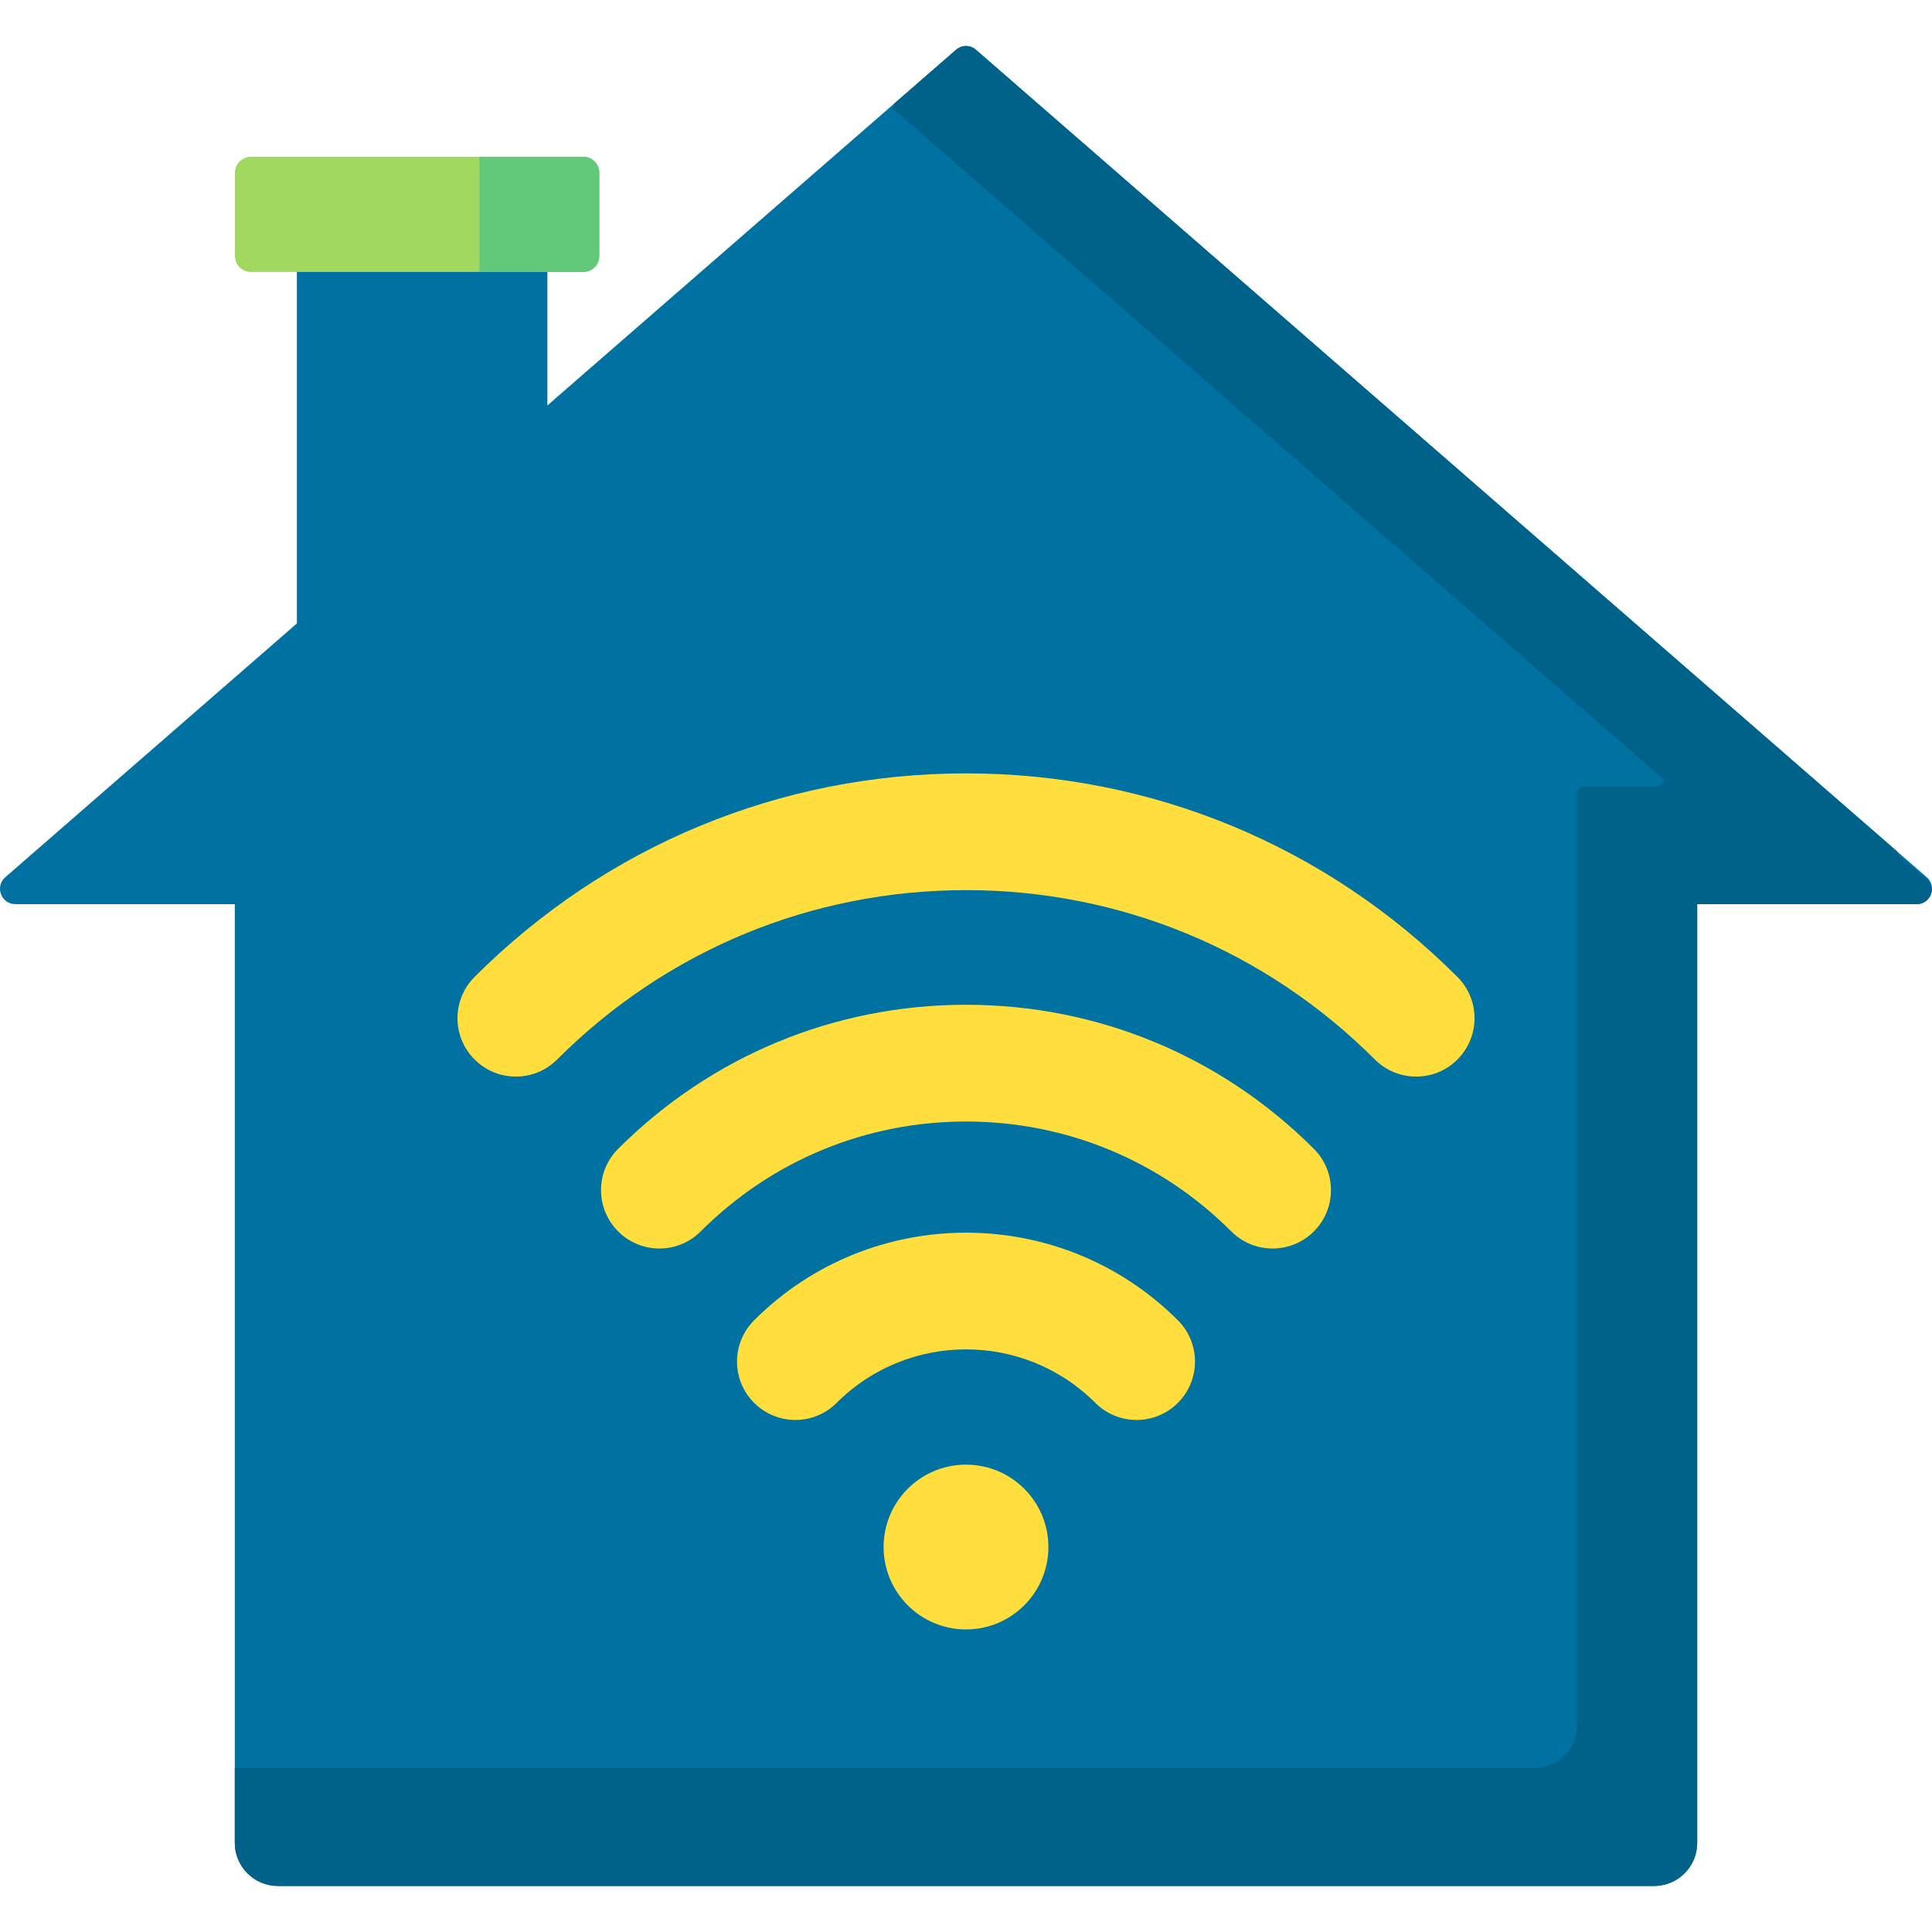
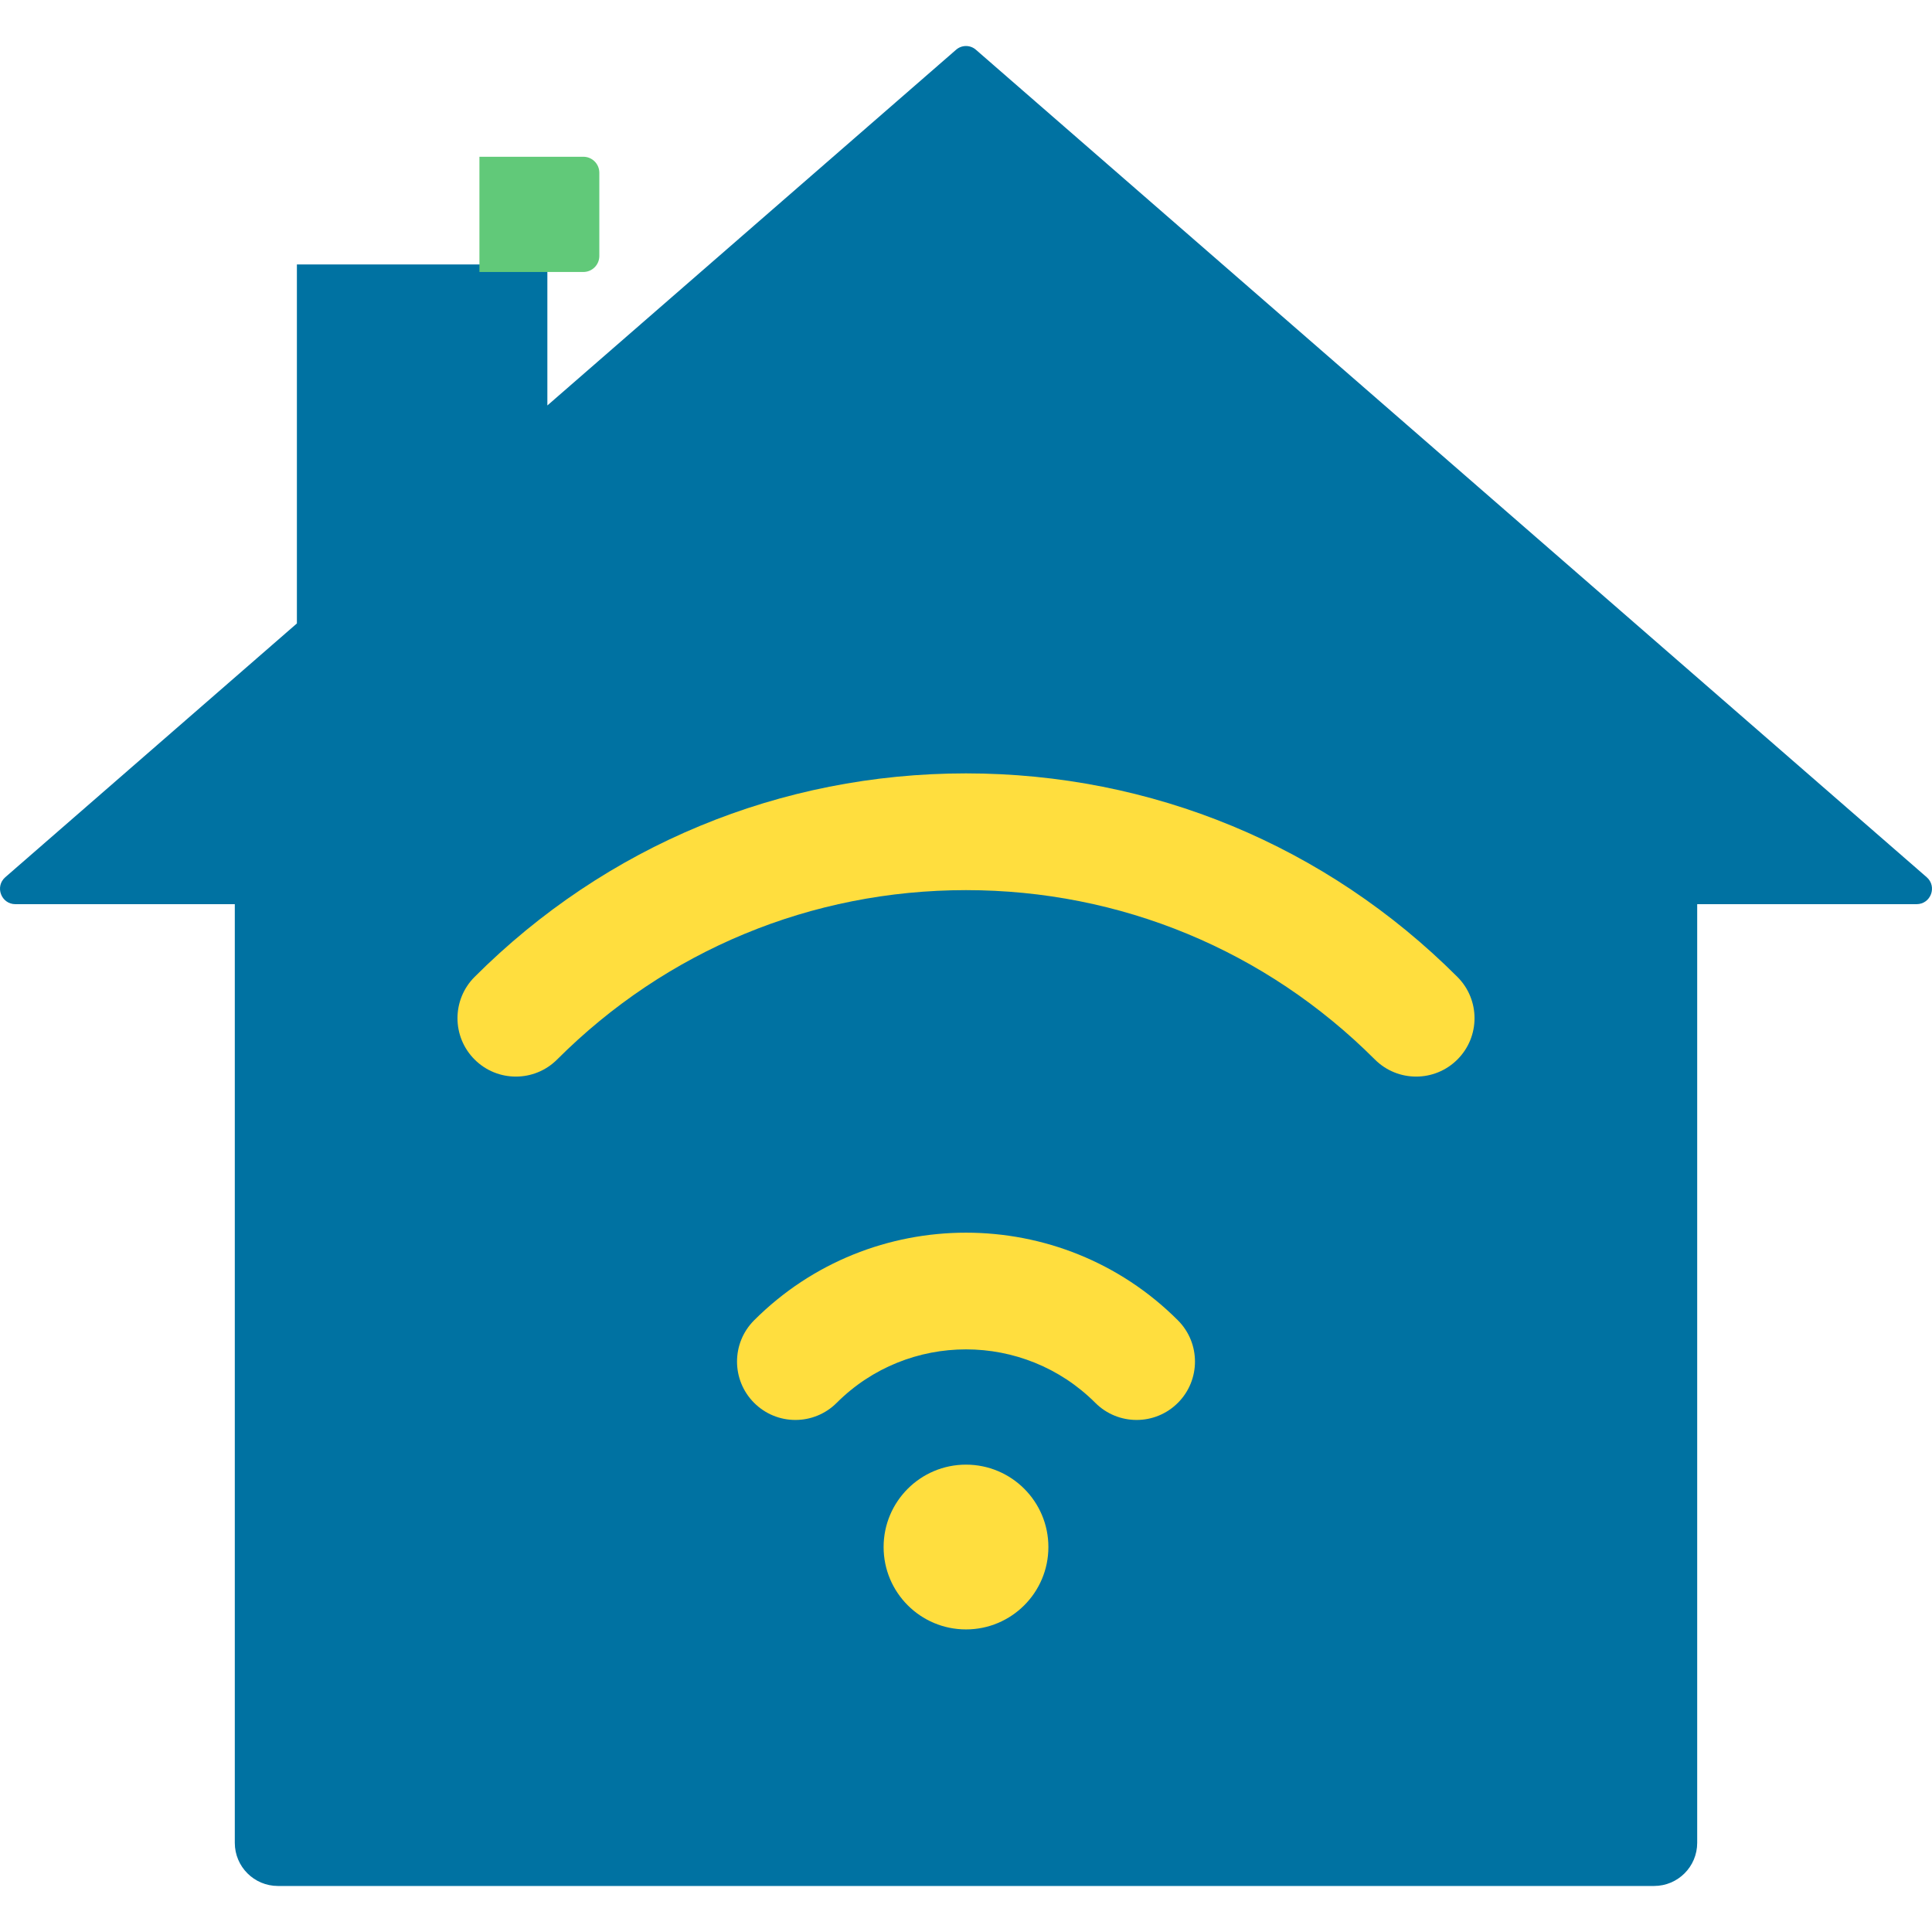
<svg xmlns="http://www.w3.org/2000/svg" version="1.1" id="Capa_1" x="0px" y="0px" viewBox="0 0 512.001 512.001" style="enable-background:new 0 0 512.001 512.001;" xml:space="preserve">
  <path style="fill:#0072A2;" d="M253.38,13.177L145.057,107.45V70.078H78.68v95.139L1.408,232.466  c-2.842,2.474-1.093,7.148,2.675,7.148h58.142v248.76c0,6.312,5.117,11.429,11.429,11.429h364.693  c6.312,0,11.429-5.117,11.429-11.429v-248.76h58.142c3.768,0,5.517-4.675,2.675-7.148L258.62,13.177  C257.118,11.87,254.882,11.87,253.38,13.177z" />
-   <path style="fill:#006289;" d="M511.989,235.628c-0.12-0.91-0.546-1.802-1.362-2.512l-7.646-6.654  c-0.052-0.29-0.15-0.575-0.268-0.854L258.62,13.177c-1.502-1.307-3.738-1.307-5.24,0L236.692,27.7l0.39,0.34l-0.669,0.582  L441.054,206.72c-0.131,0.867-0.829,1.638-1.874,1.638h-19.369c-1.053,0-1.907,0.854-1.907,1.907v246.854  c0,6.312-5.117,11.429-11.429,11.429H62.225v19.827c0,6.312,5.117,11.429,11.429,11.429h364.693c6.312,0,11.429-5.117,11.429-11.429  v-248.76h58.142C510.346,239.614,511.927,237.671,511.989,235.628z" />
-   <path style="fill:#A0D860;" d="M154.594,41.542H66.493c-2.338,0-4.234,1.896-4.234,4.234v22.069c0,2.338,1.896,4.234,4.234,4.234  h88.101c2.338,0,4.234-1.896,4.234-4.234V45.777C158.828,43.438,156.932,41.542,154.594,41.542z" />
  <g>
-     <path style="fill:#FFDE3E;" d="M337.248,330.869c-3.959,0-7.918-1.51-10.939-4.531c-18.78-18.78-43.75-29.123-70.309-29.123   s-51.529,10.343-70.309,29.123c-6.042,6.042-15.837,6.042-21.878,0s-6.042-15.837,0-21.878   c24.624-24.624,57.363-38.185,92.187-38.185s67.563,13.561,92.187,38.185c6.042,6.042,6.042,15.837,0,21.878   C345.166,329.358,341.207,330.869,337.248,330.869z" />
    <path style="fill:#FFDE3E;" d="M375.293,285.307c-3.959,0-7.918-1.51-10.939-4.531c-28.942-28.942-67.423-44.882-108.353-44.882   c-40.931,0-79.411,15.939-108.354,44.882c-6.042,6.042-15.837,6.042-21.878,0s-6.042-15.837,0-21.878   c34.786-34.786,81.037-53.944,130.232-53.944s95.446,19.157,130.232,53.944c6.042,6.042,6.042,15.837,0,21.878   C383.211,283.797,379.252,285.307,375.293,285.307z" />
    <path style="fill:#FFDE3E;" d="M301.211,376.302c-3.959,0-7.918-1.51-10.939-4.531c-18.897-18.897-49.645-18.897-68.543,0   c-6.042,6.042-15.837,6.042-21.878,0c-6.041-6.041-6.041-15.837,0-21.878c30.962-30.961,81.339-30.961,112.3,0   c6.041,6.042,6.041,15.837,0,21.878C309.129,374.792,305.17,376.302,301.211,376.302z" />
    <circle style="fill:#FFDE3E;" cx="256" cy="409.98" r="21.834" />
  </g>
  <path style="fill:#61C979;" d="M154.594,41.542h-27.541v30.537h27.541c2.338,0,4.234-1.896,4.234-4.234V45.777  C158.828,43.438,156.932,41.542,154.594,41.542z" />
</svg>